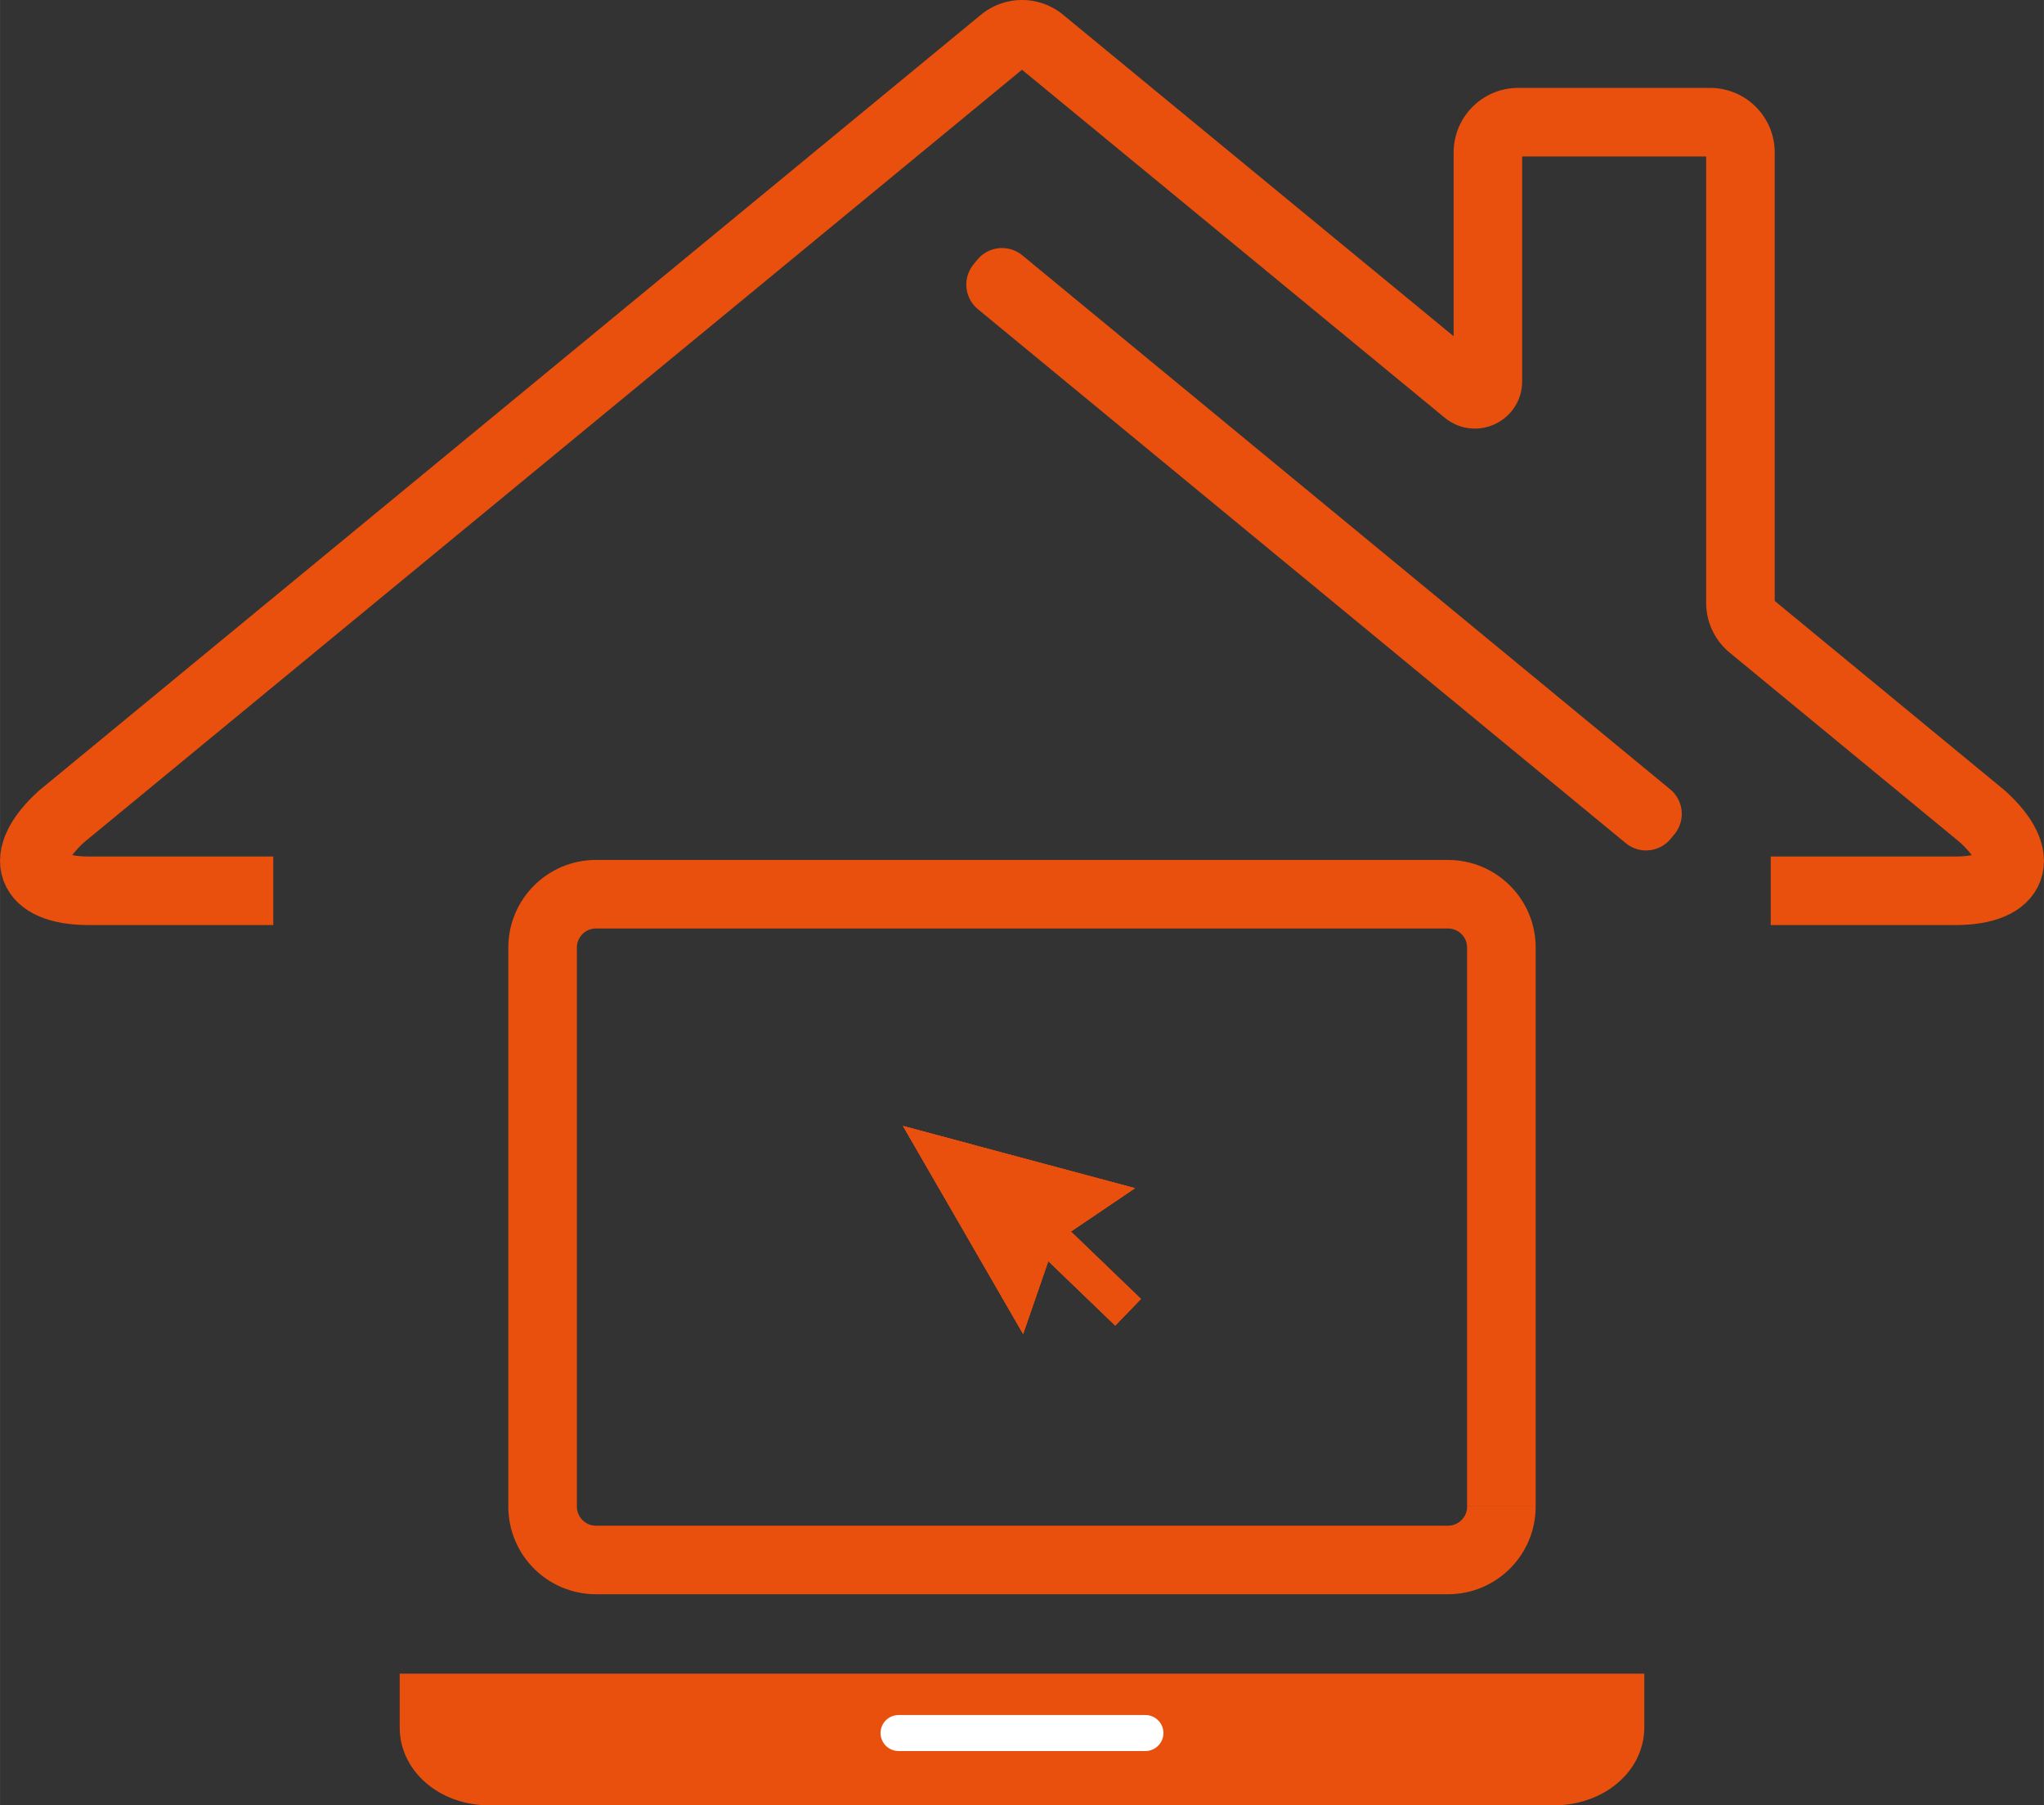
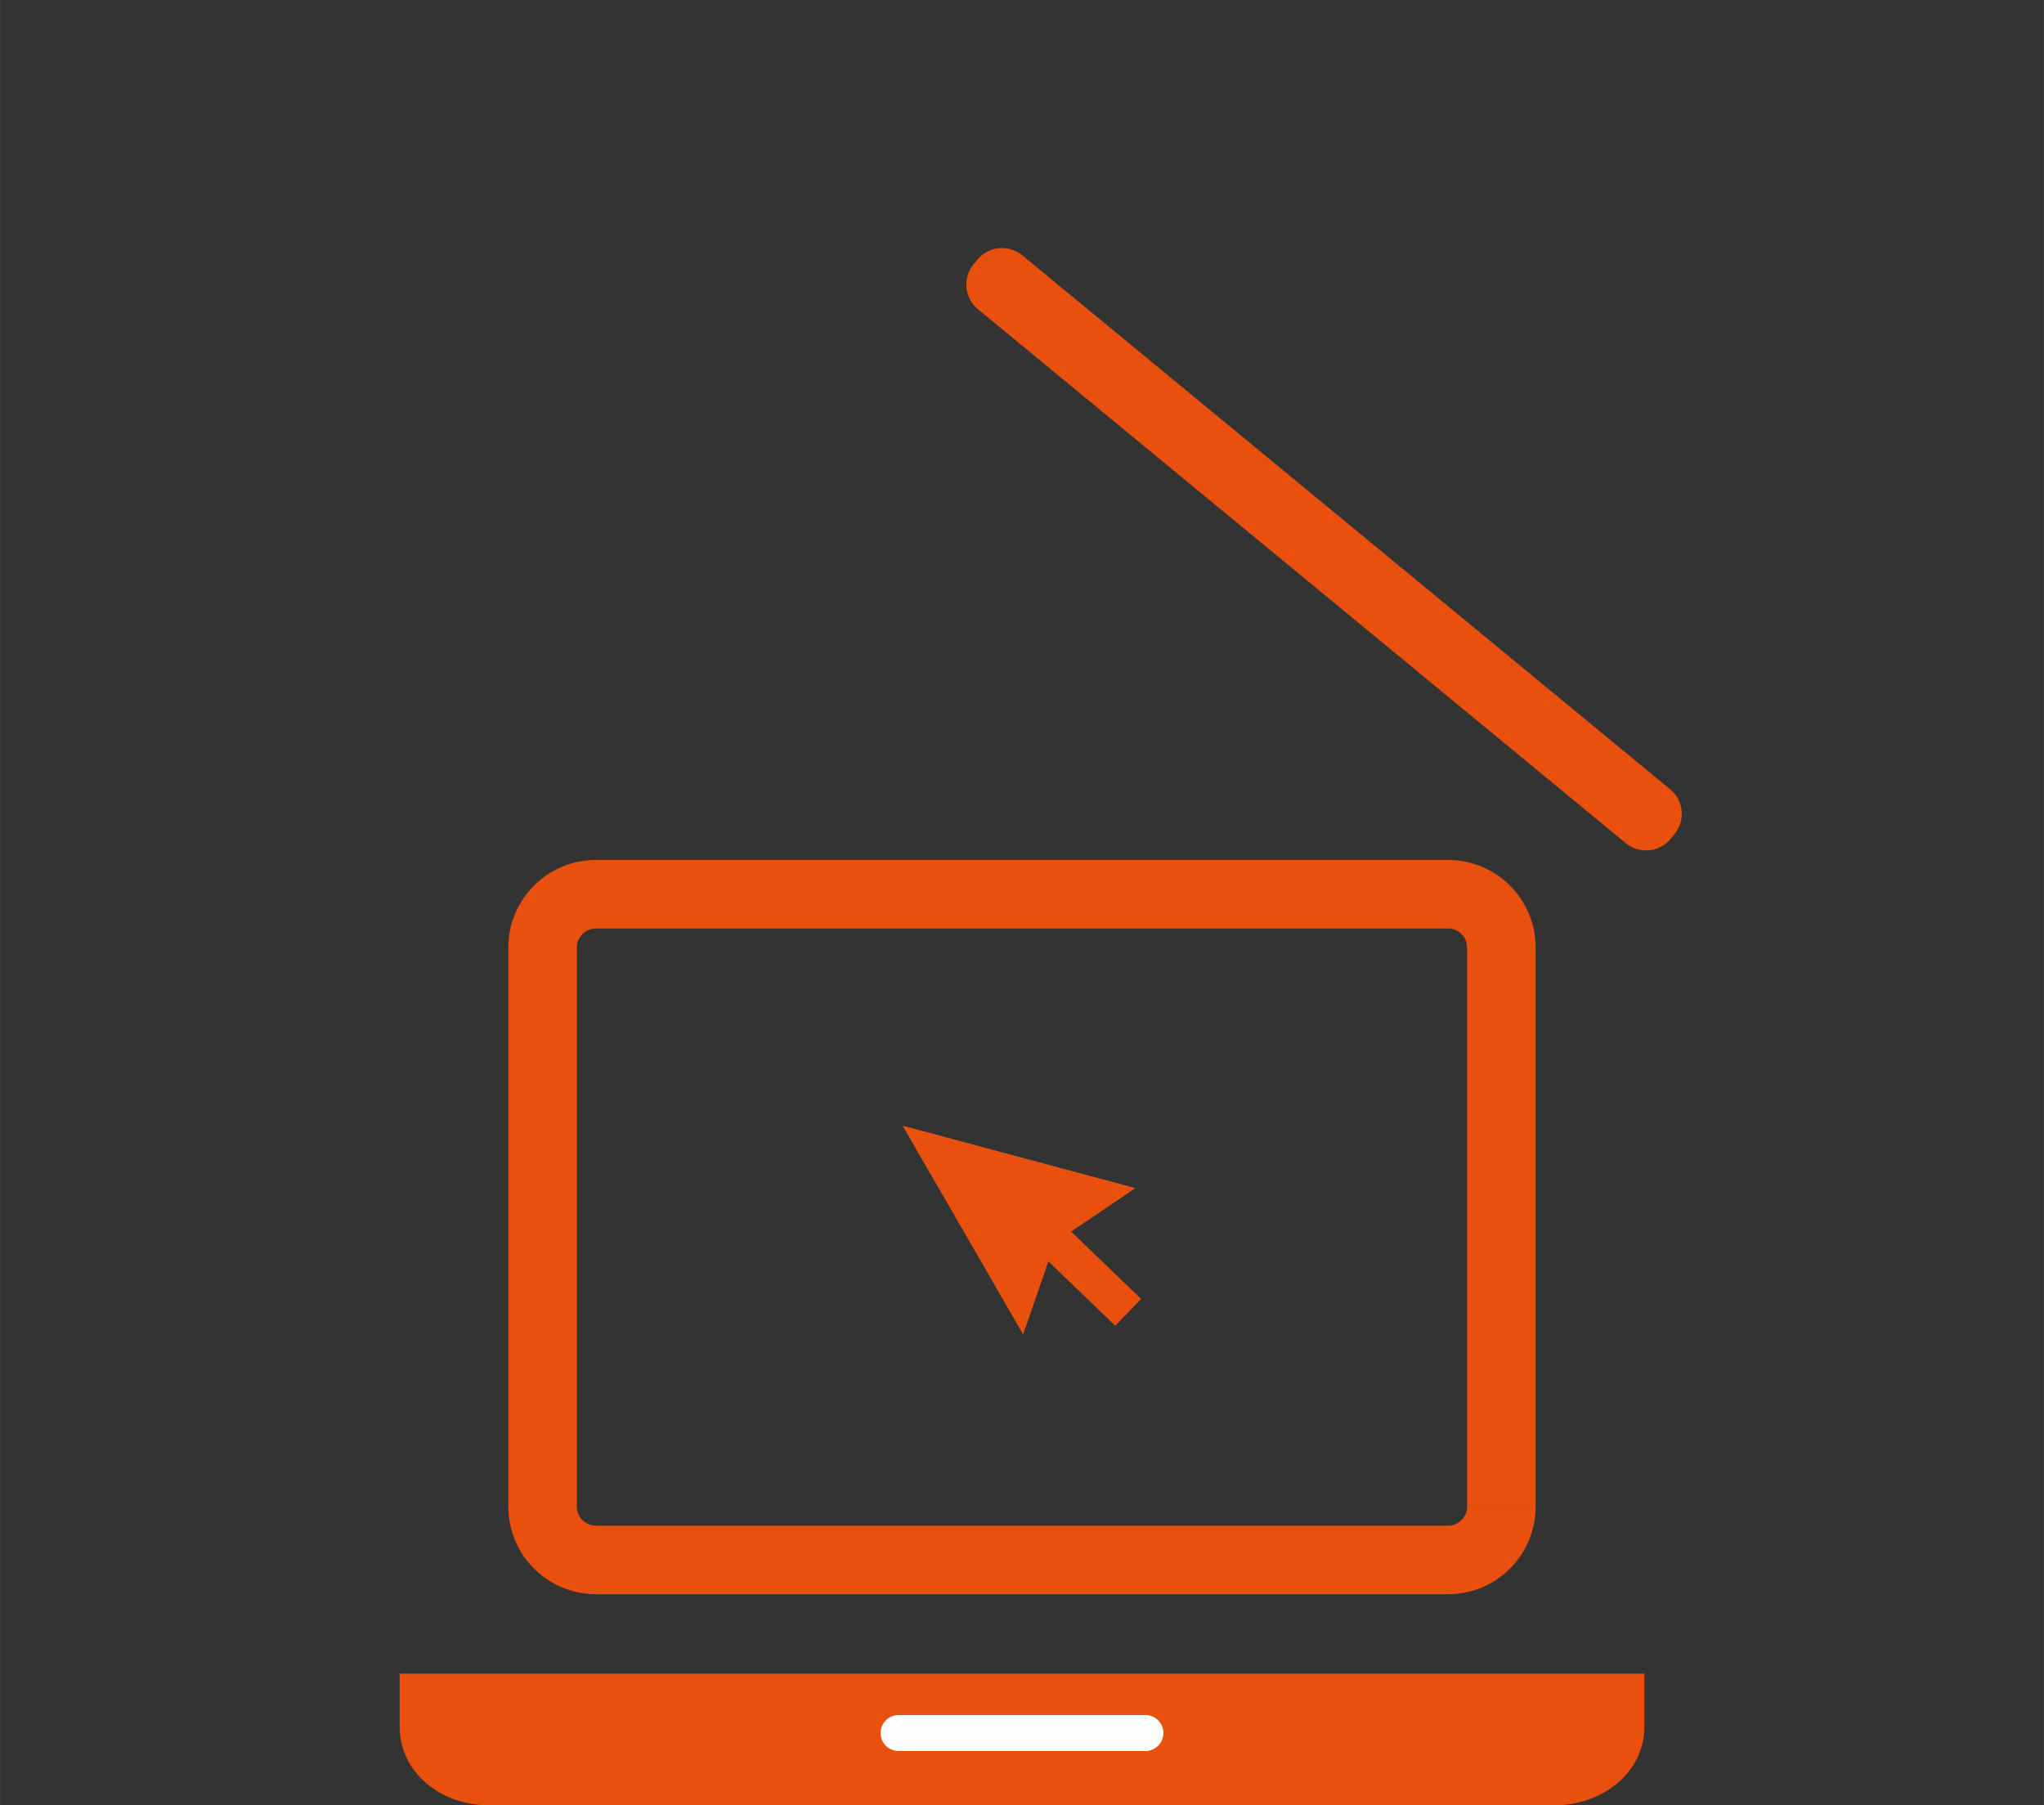
<svg xmlns="http://www.w3.org/2000/svg" xml:space="preserve" width="16.038mm" height="14.167mm" version="1.1" style="shape-rendering:geometricPrecision; text-rendering:geometricPrecision; image-rendering:optimizeQuality; fill-rule:evenodd; clip-rule:evenodd" viewBox="0 0 1603.88 1416.81">
  <rect x="0" y="0" width="1603.88" height="1416.81" fill="#333333" stroke="none" />
  <defs>
    <style type="text/css">
   
    .fil1 {fill:#E9500E}
    .fil0 {fill:#E9500E;fill-rule:nonzero}
    .fil2 {fill:white;fill-rule:nonzero}
   
  </style>
  </defs>
  <g id="Ebene_x0020_1">
    <g id="Orange">
      <g id="mobiles_Arbeiten" data-name="mobiles Arbeiten">
        <g id="Ebene_x" data-name="Ebene x">
          <g>
            <path class="fil0" d="M1136.22 728.69l-668.59 0 0 -53.8 668.59 0 0 0 0 53.8zm68.79 14.98l-53.8 0 0 0 -0.02 -0.78 -0.06 -0.77 -0.1 -0.8 -0.12 -0.68 -0.18 -0.75 -0.19 -0.69 -0.23 -0.68 -0.27 -0.67 -0.28 -0.63 -0.33 -0.64 -0.39 -0.67 -0.4 -0.63 -0.39 -0.55 -0.45 -0.57 -0.47 -0.55 -0.48 -0.49 -0.57 -0.55 -0.55 -0.48 -0.57 -0.44 -0.6 -0.43 -0.58 -0.37 -0.62 -0.36 -0.64 -0.33 -0.68 -0.3 -0.67 -0.27 -0.68 -0.23 -0.69 -0.19 -0.75 -0.18 -0.68 -0.12 -0.8 -0.1 -0.77 -0.06 -0.78 -0.02 0 -53.8 3.54 0.08 3.47 0.28 3.4 0.42 3.44 0.62 3.31 0.76 3.27 0.93 3.22 1.09 3.13 1.23 3.04 1.38 2.96 1.51 2.9 1.66 2.82 1.81 2.68 1.91 2.59 2.04 2.49 2.16 2.35 2.23 2.3 2.41 2.15 2.49 2.05 2.59 1.93 2.73 1.78 2.77 1.63 2.85 1.53 2.96 1.4 3.09 1.23 3.13 1.09 3.22 0.93 3.27 0.76 3.31 0.62 3.44 0.42 3.4 0.28 3.47 0.08 3.54 0 0zm-53.8 438.72l0 -438.72 53.8 0 0 438.72 0 0 -53.8 0zm-14.99 68.78l0 -53.8 0 0 0.78 -0.02 0.77 -0.06 0.8 -0.1 0.68 -0.12 0.75 -0.18 0.69 -0.19 0.68 -0.23 0.67 -0.27 0.68 -0.3 0.64 -0.33 0.62 -0.36 0.58 -0.37 0.6 -0.43 0.57 -0.44 0.55 -0.48 0.57 -0.55 0.48 -0.49 0.47 -0.55 0.45 -0.57 0.39 -0.55 0.4 -0.63 0.39 -0.67 0.33 -0.64 0.28 -0.63 0.27 -0.67 0.23 -0.68 0.19 -0.69 0.18 -0.75 0.12 -0.68 0.1 -0.8 0.06 -0.77 0.02 -0.78 53.8 0 -0.08 3.54 -0.28 3.47 -0.42 3.4 -0.62 3.44 -0.76 3.31 -0.93 3.27 -1.09 3.22 -1.23 3.13 -1.4 3.09 -1.53 2.96 -1.63 2.85 -1.78 2.77 -1.93 2.73 -2.05 2.59 -2.15 2.49 -2.3 2.41 -2.35 2.23 -2.49 2.16 -2.59 2.04 -2.68 1.91 -2.82 1.81 -2.9 1.66 -2.96 1.51 -3.04 1.38 -3.13 1.23 -3.22 1.09 -3.27 0.93 -3.31 0.76 -3.44 0.62 -3.4 0.42 -3.47 0.28 -3.54 0.08 0 0zm-668.59 -53.8l668.59 0 0 53.8 -668.59 0 0 0 0 -53.8zm-68.78 -14.98l53.8 0 0 0 0.02 0.78 0.06 0.77 0.1 0.8 0.12 0.68 0.18 0.75 0.19 0.69 0.23 0.68 0.27 0.67 0.3 0.68 0.33 0.64 0.36 0.62 0.37 0.58 0.43 0.6 0.44 0.57 0.45 0.52 0.54 0.56 0.56 0.54 0.52 0.45 0.57 0.44 0.6 0.43 0.58 0.37 0.62 0.36 0.64 0.33 0.68 0.3 0.67 0.27 0.68 0.23 0.69 0.19 0.75 0.18 0.68 0.12 0.8 0.1 0.77 0.06 0.78 0.02 0 53.8 -3.54 -0.08 -3.47 -0.28 -3.4 -0.42 -3.44 -0.62 -3.31 -0.76 -3.27 -0.93 -3.22 -1.09 -3.13 -1.23 -3.04 -1.38 -2.96 -1.51 -2.9 -1.66 -2.82 -1.81 -2.68 -1.91 -2.59 -2.04 -2.52 -2.19 -2.34 -2.24 -2.24 -2.34 -2.19 -2.52 -2.04 -2.59 -1.91 -2.68 -1.81 -2.82 -1.66 -2.9 -1.51 -2.96 -1.38 -3.04 -1.23 -3.13 -1.09 -3.22 -0.93 -3.27 -0.76 -3.31 -0.62 -3.44 -0.42 -3.4 -0.28 -3.47 -0.08 -3.54 0 0zm53.8 -438.72l0 438.72 -53.8 0 0 -438.72 0 0 53.8 0zm14.98 -68.78l0 53.8 0 0 -0.78 0.02 -0.77 0.06 -0.8 0.1 -0.68 0.12 -0.75 0.18 -0.69 0.19 -0.68 0.23 -0.67 0.27 -0.68 0.3 -0.64 0.33 -0.62 0.36 -0.58 0.37 -0.6 0.43 -0.57 0.44 -0.52 0.45 -0.56 0.54 -0.54 0.56 -0.45 0.52 -0.44 0.57 -0.43 0.6 -0.37 0.58 -0.36 0.62 -0.33 0.64 -0.3 0.68 -0.27 0.67 -0.23 0.68 -0.19 0.69 -0.18 0.75 -0.12 0.68 -0.1 0.8 -0.06 0.77 -0.02 0.78 -53.8 0 0.08 -3.54 0.28 -3.47 0.42 -3.4 0.62 -3.44 0.76 -3.31 0.93 -3.27 1.09 -3.22 1.23 -3.13 1.38 -3.04 1.51 -2.96 1.66 -2.9 1.81 -2.82 1.91 -2.68 2.04 -2.59 2.19 -2.52 2.24 -2.34 2.34 -2.24 2.52 -2.19 2.59 -2.04 2.68 -1.91 2.82 -1.81 2.9 -1.66 2.96 -1.51 3.04 -1.38 3.13 -1.23 3.22 -1.09 3.27 -0.93 3.31 -0.76 3.44 -0.62 3.4 -0.42 3.47 -0.28 3.54 -0.08 0 0z" />
          </g>
          <g>
            <path class="fil0" d="M1236.45 1355.85l0 -15.44 53.8 0 0 15.44 0 0 -53.8 0zm-16.75 60.96l0 -53.8 0 0 1.16 -0.02 1.17 -0.08 1.16 -0.11 1.06 -0.14 1.05 -0.19 0.98 -0.22 0.98 -0.26 1 -0.31 0.92 -0.32 0.83 -0.33 0.77 -0.35 0.74 -0.37 0.73 -0.41 0.64 -0.39 0.57 -0.39 0.57 -0.42 0.45 -0.36 0.43 -0.39 0.37 -0.37 0.25 -0.28 0.24 -0.28 0.25 -0.35 0.15 -0.22 0.09 -0.17 0.09 -0.16 0.03 -0.06 0.05 -0.14 0.03 -0.1 -0.01 0.06 -0.01 0.04 0.01 -0.09 0 0.02 53.8 0 -0.12 3.52 -0.33 3.37 -0.55 3.46 -0.79 3.4 -0.95 3.2 -1.13 3.1 -1.33 3.1 -1.49 2.94 -1.65 2.85 -1.79 2.7 -1.85 2.51 -2.02 2.48 -2.19 2.4 -2.23 2.19 -2.31 2.09 -2.45 2 -2.47 1.84 -2.59 1.75 -2.66 1.63 -2.69 1.49 -2.8 1.41 -2.89 1.29 -2.93 1.17 -2.96 1.04 -2.96 0.91 -3.06 0.82 -3.16 0.7 -3.17 0.57 -3.24 0.46 -3.2 0.31 -3.27 0.2 -3.32 0.06 0 0zm-836.01 -53.8l836.01 0 0 53.8 -836.01 0 0 0 0 -53.8zm-70.07 -7.16l53.8 0 0 0 0.01 0.05 0 0.09 0 -0.03 0 0 0.05 0.18 0.02 0.05 0.06 0.13 0.09 0.2 0.06 0.1 0.17 0.26 0.2 0.28 0.23 0.27 0.3 0.35 0.35 0.34 0.36 0.34 0.46 0.37 0.54 0.41 0.51 0.36 0.62 0.37 0.7 0.4 0.71 0.36 0.74 0.34 0.8 0.32 0.89 0.31 0.94 0.3 0.97 0.26 0.97 0.21 1.02 0.19 1.04 0.15 1.15 0.1 1.16 0.08 1.15 0.02 0 53.8 -3.33 -0.06 -3.26 -0.2 -3.19 -0.32 -3.24 -0.45 -3.18 -0.57 -3.13 -0.71 -3.07 -0.82 -2.98 -0.92 -2.95 -1.05 -2.92 -1.18 -2.88 -1.3 -2.79 -1.42 -2.68 -1.5 -2.64 -1.65 -2.61 -1.78 -2.44 -1.85 -2.4 -1.99 -2.34 -2.14 -2.19 -2.22 -2.1 -2.33 -2.01 -2.49 -1.86 -2.58 -1.73 -2.66 -1.66 -2.92 -1.43 -2.9 -1.3 -3.03 -1.12 -3.19 -0.91 -3.12 -0.76 -3.34 -0.54 -3.45 -0.32 -3.37 -0.11 -3.45 0 0zm53.8 -15.44l0 15.44 -53.8 0 0 -15.44 26.9 -26.9 26.9 26.9zm-53.8 0l0 -26.9 26.9 0 -26.9 26.9zm949.74 26.9l-922.84 0 0 -53.8 922.84 0 26.9 26.9 -26.9 26.9zm0 -53.8l26.9 0 0 26.9 -26.9 -26.9z" />
          </g>
          <g>
            <polygon class="fil0" points="708.59,883.69 736.86,932.69 802.8,1046.91 820.52,995.64 822.57,989.74 875.13,1040.32 895.26,1019.42 840.3,966.53 845.7,962.87 890.63,932.5 763.23,898.35 708.59,883.72 708.59,883.72 " />
            <g>
              <polygon class="fil0" points="708.59,883.69 802.82,1046.91 822.57,989.74 875.13,1040.32 895.26,1019.42 840.27,966.53 890.6,932.5 708.56,883.72 " />
              <polygon class="fil1" points="708.59,883.69 802.82,1046.91 820.55,995.64 708.62,883.69 " />
-               <polygon class="fil1" points="708.59,883.69 820.52,995.64 822.57,989.74 875.13,1040.32 895.26,1019.42 840.3,966.53 845.7,962.87 708.62,883.69 708.62,883.69 " />
              <polygon class="fil1" points="708.59,883.69 845.68,962.87 890.6,932.5 708.56,883.72 " />
              <path class="fil0" d="M708.59 883.69l28.27 48.99c13,-7.51 22.47,-19.85 26.37,-34.35l-54.64 -14.64 0 0z" />
            </g>
          </g>
          <g>
            <path class="fil2" d="M898.78 1370.2l-193.7 0 0 -24.22 193.7 0 0 0 0 24.22zm14.13 -10.1l-24.22 0 0 0 0.02 0.48 0.03 0.46 0.07 0.55 0.18 0.94 0.2 0.7 0.28 0.75 0.52 1.07 0.48 0.79 0.42 0.54 0.92 1.01 0.5 0.46 0.74 0.56 1.15 0.69 0.7 0.32 0.75 0.28 0.7 0.2 0.94 0.18 0.55 0.07 0.46 0.03 0.48 0.02 0 -24.22 0.68 0.02 0.68 0.05 0.75 0.09 1.14 0.22 1.08 0.3 1.11 0.42 1.06 0.48 1.49 0.89 1.04 0.8 0.8 0.72 1.18 1.29 0.64 0.86 0.7 1.11 0.68 1.43 0.42 1.11 0.3 1.08 0.22 1.14 0.09 0.75 0.05 0.68 0.02 0.68 0 0zm-12.11 0l0 0 0 0 0 0 12.11 0 -12.11 0zm-2.02 14.13l0 -24.22 0 0 -0.48 0.02 -0.46 0.03 -0.55 0.07 -0.94 0.18 -0.7 0.2 -0.75 0.28 -0.7 0.32 -1.15 0.69 -0.74 0.56 -0.5 0.46 -0.92 1.01 -0.51 0.69 -0.39 0.63 -0.52 1.08 -0.3 0.82 -0.18 0.62 -0.18 0.94 -0.07 0.55 -0.03 0.46 -0.02 0.48 24.22 0 -0.02 0.68 -0.05 0.68 -0.09 0.75 -0.22 1.14 -0.28 1 -0.44 1.2 -0.68 1.42 -0.61 0.97 -0.73 1.01 -1.18 1.29 -0.8 0.72 -1.04 0.8 -1.49 0.89 -1.06 0.48 -1.11 0.42 -1.08 0.3 -1.14 0.22 -0.75 0.09 -0.68 0.05 -0.68 0.02 0 0zm-193.7 -24.22l193.7 0 0 24.22 -193.7 0 0 0 0 -24.22zm-14.12 10.09l24.22 0 0 0 -0.02 -0.48 -0.03 -0.46 -0.07 -0.55 -0.18 -0.94 -0.18 -0.62 -0.3 -0.82 -0.39 -0.83 -0.53 -0.88 -0.65 -0.88 -0.61 -0.67 -0.67 -0.61 -0.73 -0.56 -1.04 -0.62 -0.82 -0.39 -0.75 -0.28 -0.7 -0.2 -0.94 -0.18 -0.55 -0.07 -0.46 -0.03 -0.48 -0.02 0 24.22 -0.68 -0.02 -0.68 -0.05 -0.75 -0.09 -1.14 -0.22 -1.08 -0.3 -1.11 -0.42 -1.18 -0.55 -1.36 -0.82 -1.05 -0.8 -0.95 -0.87 -0.87 -0.95 -0.89 -1.2 -0.73 -1.22 -0.55 -1.17 -0.44 -1.2 -0.28 -1 -0.22 -1.14 -0.09 -0.75 -0.05 -0.68 -0.02 -0.68 0 0zm12.11 0l0 0 0 0 0 0 -12.11 0 12.11 0zm2.01 -14.12l0 24.22 0 0 0.48 -0.02 0.46 -0.03 0.55 -0.07 0.94 -0.18 0.7 -0.2 0.75 -0.28 0.82 -0.39 1.04 -0.62 0.73 -0.56 0.67 -0.61 0.61 -0.67 0.56 -0.73 0.62 -1.04 0.39 -0.82 0.28 -0.75 0.2 -0.7 0.18 -0.94 0.07 -0.55 0.03 -0.46 0.02 -0.48 -24.22 0 0.02 -0.68 0.05 -0.68 0.09 -0.75 0.22 -1.14 0.3 -1.08 0.42 -1.11 0.55 -1.18 0.82 -1.36 0.8 -1.05 0.87 -0.95 0.95 -0.87 1.05 -0.8 1.36 -0.82 1.18 -0.55 1.11 -0.42 1.08 -0.3 1.14 -0.22 0.75 -0.09 0.68 -0.05 0.68 -0.02 0 0z" />
          </g>
        </g>
        <g id="Wohnheim">
          <g>
-             <path class="fil0" d="M69.61 672.19l144.81 0 0 53.8 -144.81 0 0 0 0 -53.8zm-38.35 -52.26l34.2 41.52 0.94 -0.8 -2.52 2.35 -2.19 2.2 -1.94 2.13 -1.65 1.94 -1.33 1.74 -1.1 1.61 -0.81 1.34 -0.56 1.05 -0.34 0.79 -0.18 0.48 -0.03 0.14 0.02 -0.17 0.03 -0.51 -0.05 -0.87 -0.17 -1.04 -0.34 -1.14 -0.46 -1.06 -0.54 -0.91 -0.6 -0.79 -0.42 -0.46 -0.26 -0.21 -0.06 -0.05 0.36 0.2 0.68 0.32 0.98 0.38 1.37 0.42 1.74 0.43 2.05 0.4 2.43 0.34 2.71 0.27 3.04 0.16 3.35 0.06 0 53.8 -5.27 -0.1 -5.16 -0.28 -5.01 -0.49 -4.87 -0.68 -4.79 -0.92 -4.64 -1.15 -4.55 -1.42 -4.48 -1.72 -4.32 -2.04 -4.18 -2.38 -4.14 -2.87 -3.84 -3.27 -3.56 -3.72 -3.24 -4.27 -2.7 -4.59 -2.16 -4.94 -1.54 -5.2 -0.89 -5.28 -0.27 -5.29 0.31 -5.09 0.78 -4.91 1.23 -4.76 1.58 -4.54 1.92 -4.39 2.22 -4.25 2.47 -4.06 2.7 -3.93 2.97 -3.9 3.19 -3.78 3.4 -3.71 3.67 -3.7 3.88 -3.63 0.94 -0.8zm-0.94 0.8l0.32 -0.29 0.62 -0.51 -0.94 0.8zm773.6 -567.64l-738.46 608.36 -34.2 -41.52 738.46 -608.36 0 0 34.2 41.52zm30.26 -41.53l-34.2 41.54 0.01 0 0.09 0.08 0.06 0.04 0.14 0.09 0.22 0.13 0.07 0.04 0.07 0.03 0.15 0.07 0.11 0.04 0.1 0.03 0.16 0.04 0.18 0.05 0.09 0.02 0.06 0.01 0.2 0.02 0.19 0.01 0.07 0 0.06 0 0.2 -0.01 0.19 -0.02 0.09 -0.02 0.04 0 0.17 -0.05 0.23 -0.06 0.07 -0.02 0.05 -0.02 0.2 -0.09 0.07 -0.03 0.12 -0.07 0.24 -0.14 0.08 -0.05 0.06 -0.04 0.1 -0.09 -34.2 -41.52 1.78 -1.41 1.76 -1.26 1.84 -1.21 2.02 -1.2 1.94 -1.03 1.93 -0.93 2.08 -0.89 1.97 -0.74 1.99 -0.66 2.19 -0.62 2.15 -0.51 2.02 -0.38 2.07 -0.32 2.21 -0.24 2.2 -0.13 2.08 -0.04 2.07 0.04 2.21 0.13 2.2 0.24 2.06 0.31 2.07 0.4 2.14 0.51 2.12 0.6 2.04 0.67 2.01 0.76 2.03 0.87 1.93 0.93 1.89 1 2.02 1.19 1.9 1.25 1.76 1.26 1.77 1.4 0.01 0zm299.57 316.35l-333.78 -274.8 34.2 -41.54 333.78 274.8 -34.19 41.55 -0.01 -0.01zm6.88 -28.63l53.8 0 0 0 -0.1 2.68 -0.29 2.73 -0.51 2.79 -0.71 2.68 -0.93 2.67 -1.08 2.48 -1.15 2.2 -1.36 2.22 -1.66 2.31 -1.59 1.89 -1.7 1.79 -1.94 1.77 -1.97 1.56 -1.94 1.34 -2.17 1.3 -2.24 1.14 -2.16 0.94 -2.38 0.84 -2.4 0.68 -2.43 0.51 -2.47 0.36 -2.44 0.18 -2.62 0.02 -2.59 -0.17 -2.6 -0.35 -2.71 -0.57 -2.58 -0.75 -2.64 -0.99 -2.3 -1.06 -2.45 -1.34 -2.43 -1.59 -2.13 -1.62 34.18 -41.56 -0.87 -0.66 -1.13 -0.73 -1.11 -0.62 -0.96 -0.44 -1.26 -0.47 -1.18 -0.35 -1.33 -0.27 -1.18 -0.17 -1.19 -0.07 -1.22 0 -1.04 0.08 -1.09 0.16 -1.09 0.23 -1.06 0.3 -1.08 0.38 -0.88 0.38 -1 0.52 -0.99 0.58 -0.8 0.56 -0.89 0.7 -0.9 0.83 -0.74 0.77 -0.69 0.83 -0.84 1.17 -0.62 1 -0.49 0.94 -0.5 1.16 -0.45 1.29 -0.33 1.24 -0.23 1.29 -0.13 1.19 -0.04 1.1 0 0zm53.8 -179.6l0 179.6 -53.8 0 0 -179.6 0 0 53.8 0zm-3.1 -50.7l0 53.8 0 0 0.1 0 0.15 -0.01 0.16 -0.02 0.24 -0.05 0.14 -0.03 0.15 -0.04 0.1 -0.03 0.16 -0.07 0.23 -0.1 0.09 -0.04 0.1 -0.07 0.18 -0.11 0.08 -0.06 0.09 -0.07 0.15 -0.13 0.07 -0.07 0.07 -0.07 0.13 -0.15 0.07 -0.09 0.06 -0.08 0.15 -0.23 0.07 -0.14 0.05 -0.09 0.04 -0.07 0.06 -0.18 0.08 -0.22 0.02 -0.08 0.03 -0.14 0.04 -0.22 0.03 -0.19 0.01 -0.14 0 -0.11 -53.8 0 0.06 -2.55 0.19 -2.56 0.33 -2.57 0.46 -2.56 0.57 -2.44 0.66 -2.34 0.82 -2.42 0.92 -2.34 1 -2.19 1.09 -2.13 1.21 -2.14 1.39 -2.17 1.4 -1.94 1.47 -1.89 1.63 -1.87 1.65 -1.73 1.73 -1.65 1.87 -1.63 1.89 -1.47 1.94 -1.4 2.12 -1.35 2.08 -1.21 2.15 -1.1 2.33 -1.06 2.32 -0.91 2.32 -0.79 2.41 -0.68 2.44 -0.57 2.58 -0.47 2.56 -0.32 2.55 -0.19 2.56 -0.06 0 0zm150.55 53.8l-150.55 0 0 -53.8 150.55 0 0 0 0 53.8zm50.71 -3.1l-53.8 0 0 0 0 0.1 0.01 0.15 0.02 0.16 0.05 0.24 0.03 0.14 0.01 0.05 0.07 0.2 0.1 0.26 0.02 0.04 0.09 0.18 0.11 0.19 0.01 0.01 0.12 0.16 0.12 0.16 0.01 0.01 0.08 0.08 0.13 0.13 0.15 0.13 0.14 0.12 0.02 0.01 0.19 0.11 0.23 0.14 0.04 0.02 0.04 0.02 0.26 0.1 0.2 0.07 0.05 0.01 0.14 0.03 0.24 0.05 0.16 0.02 0.15 0.01 0.1 0 0 -53.8 2.56 0.06 2.55 0.19 2.56 0.32 2.58 0.47 2.44 0.57 2.31 0.65 2.42 0.81 2.42 0.96 2.14 0.98 2.1 1.06 2.23 1.28 2.11 1.35 1.9 1.35 1.94 1.52 1.87 1.63 1.79 1.71 1.64 1.74 1.51 1.73 1.54 1.96 1.44 2.02 1.25 1.95 1.27 2.17 1.13 2.24 0.98 2.14 0.96 2.42 0.81 2.42 0.65 2.31 0.57 2.44 0.47 2.58 0.32 2.56 0.19 2.55 0.06 2.56 0 0zm-53.8 353.36l0 -353.36 53.8 0 0 353.36 0 0 -53.8 0zm52.67 -2.36l-34.22 41.52 0.01 0.01 -1.07 -0.9 -1.13 -1.02 -1 -0.96 -0.97 -0.98 -0.95 -1 -0.93 -1.04 -0.89 -1.06 -0.88 -1.09 -0.83 -1.11 -0.88 -1.23 -0.77 -1.17 -0.6 -0.94 -0.81 -1.35 -0.75 -1.37 -0.52 -0.99 -0.57 -1.17 -0.66 -1.43 -0.53 -1.27 -0.51 -1.29 -0.5 -1.41 -0.38 -1.18 -0.4 -1.3 -0.39 -1.46 -0.33 -1.41 -0.27 -1.31 -0.23 -1.28 -0.23 -1.48 -0.16 -1.28 -0.15 -1.47 -0.09 -1.47 -0.06 -1.27 -0.02 -1.48 53.8 0 0 -0.14 0 0.05 -0.01 -0.15 -0.01 -0.15 0 0.04 -0.03 -0.18 0.01 0.02 -0.01 -0.03 -0.03 -0.15 -0.05 -0.18 -0.02 -0.06 0.02 0.06 -0.06 -0.17 -0.03 -0.07 -0.03 -0.07 -0.12 -0.25 0.01 -0.01 0.08 0.17 -0.13 -0.23 -0.13 -0.23 0.1 0.16 -0.05 -0.07 -0.12 -0.17 -0.05 -0.07 -0.06 -0.07 -0.05 -0.06 -0.05 -0.06 -0.05 -0.04 -0.03 -0.04 -0.04 -0.04 -0.15 -0.14 -0.05 -0.04 0.01 0.01zm146.94 190.78l-181.16 -149.26 34.22 -41.52 181.16 149.26 0.94 0.81 -35.16 40.71zm34.22 -41.52l0.5 0.41 0.44 0.4 -0.94 -0.81zm-38.37 106.07l0 -53.8 0 0 3.36 -0.06 3.03 -0.16 2.72 -0.27 2.41 -0.34 2.06 -0.4 1.75 -0.43 1.38 -0.43 1.01 -0.38 0.64 -0.3 0.3 -0.17 0.02 -0.02 -0.22 0.2 -0.48 0.51 -0.6 0.79 -0.54 0.91 -0.46 1.06 -0.35 1.2 -0.17 0.98 -0.04 0.81 0.03 0.57 0.02 0.18 -0.03 -0.14 -0.16 -0.44 -0.36 -0.81 -0.59 -1.12 -0.8 -1.32 -1.08 -1.59 -1.34 -1.75 -1.64 -1.94 -1.94 -2.12 -2.21 -2.23 -2.51 -2.34 36.1 -39.9 3.89 3.64 3.65 3.69 3.4 3.7 3.2 3.8 2.96 3.89 2.72 3.95 2.48 4.1 2.17 4.18 1.92 4.35 1.6 4.6 1.23 4.74 0.78 4.92 0.31 5.15 -0.28 5.23 -0.87 5.22 -1.55 5.26 -2.16 4.94 -2.7 4.59 -3.24 4.27 -3.62 3.77 -3.82 3.24 -4.04 2.8 -4.24 2.43 -4.36 2.04 -4.45 1.72 -4.56 1.41 -4.63 1.15 -4.78 0.92 -4.87 0.68 -5.02 0.49 -5.15 0.28 -5.28 0.1 0 0zm-144.78 -53.8l144.78 0 0 53.8 -144.78 0 0 -53.8z" />
-           </g>
+             </g>
          <g>
            <path class="fil0" d="M1286.59 648.51l-508.37 -419.07 23.96 -29.06 508.37 419.07 -23.94 29.08 -0.02 -0.02zm0.02 0.02l-0.02 -0.02 1.5 1.23 -1.48 -1.21zm27.33 6.14l-29.06 -23.96 -0.02 0.02 -0.35 0.46 -0.48 0.68 -0.2 0.32 -0.38 0.68 -0.4 0.82 -0.11 0.25 -0.14 0.36 -0.3 0.92 -0.16 0.59 -0.08 0.38 -0.16 0.92 -0.04 0.33 -0.05 0.67 -0.02 0.64 0.02 0.66 0.05 0.66 0.04 0.32 0.11 0.69 0.14 0.62 0.17 0.67 0.23 0.67 0.2 0.54 0.21 0.48 0.31 0.63 0.25 0.44 0.28 0.46 0.46 0.67 0.38 0.48 0.35 0.42 0.53 0.57 0.38 0.35 0.51 0.45 23.92 -29.1 0.99 0.87 0.84 0.79 0.95 1.01 0.75 0.9 0.76 0.96 0.8 1.17 0.6 0.98 0.55 0.98 0.57 1.15 0.45 1.04 0.42 1.1 0.41 1.23 0.33 1.25 0.26 1.2 0.21 1.27 0.1 0.92 0.11 1.24 0.02 1.26 -0.02 1.24 -0.11 1.27 -0.1 0.91 -0.26 1.52 -0.22 0.96 -0.3 1.17 -0.5 1.5 -0.36 0.92 -0.35 0.81 -0.66 1.38 -0.7 1.22 -0.52 0.84 -0.84 1.2 -0.75 0.96 -0.02 0.02zm0.02 -0.02l-0.02 0.02 1.09 -1.32 -1.07 1.3zm-32.09 -20.29l3.01 -3.65 29.06 23.96 -3.01 3.65 -0.03 0.04 -29.03 -24zm29.06 23.96l-0.03 0.04 -0.58 0.7 0.61 -0.74zm-35.22 3.39l23.96 -29.06 0 0.01 -0.48 -0.38 -0.68 -0.48 -0.54 -0.33 -0.33 -0.19 -0.59 -0.29 -0.72 -0.32 -0.53 -0.2 -0.57 -0.19 -0.45 -0.12 -0.59 -0.13 -0.93 -0.16 -0.64 -0.07 -0.34 -0.03 -0.66 -0.01 -0.66 0.01 -0.66 0.06 -0.63 0.07 -0.38 0.07 -0.62 0.14 -0.67 0.17 -0.39 0.13 -0.56 0.2 -0.62 0.27 -0.74 0.36 -0.58 0.33 -0.33 0.2 -0.52 0.36 -0.62 0.48 -0.43 0.35 -0.4 0.39 -0.51 0.52 -0.4 0.45 29 24.04 -0.82 0.93 -0.95 0.98 -0.86 0.81 -0.89 0.75 -1.12 0.86 -1.02 0.7 -0.85 0.52 -1.1 0.63 -1.28 0.62 -1.18 0.51 -1.12 0.4 -0.95 0.31 -1.25 0.33 -1.2 0.26 -0.96 0.17 -1.23 0.15 -1.24 0.1 -1.26 0.03 -1.26 -0.03 -0.92 -0.07 -1.24 -0.13 -1.51 -0.26 -1.19 -0.27 -1.03 -0.28 -1.13 -0.37 -1.11 -0.42 -1.28 -0.56 -1.13 -0.57 -0.87 -0.49 -1.06 -0.65 -1.2 -0.84 -0.98 -0.78 0 0.01zm-484.41 -448.13l508.38 419.07 -23.96 29.06 -508.38 -419.07 0 -0.01 23.96 -29.05zm-27.34 -6.16l29.06 23.96 -0.01 0.01 0.38 -0.49 0.34 -0.48 0.33 -0.52 0.39 -0.68 0.28 -0.57 0.22 -0.5 0.24 -0.64 0.21 -0.64 0.15 -0.59 0.15 -0.68 0.06 -0.31 0.07 -0.64 0.06 -0.67 0.01 -0.64 -0.01 -0.66 -0.06 -0.66 -0.07 -0.63 -0.07 -0.38 -0.14 -0.62 -0.17 -0.67 -0.13 -0.39 -0.2 -0.56 -0.32 -0.74 -0.31 -0.63 -0.25 -0.44 -0.28 -0.46 -0.46 -0.67 -0.38 -0.48 -0.35 -0.42 -0.53 -0.57 -0.38 -0.35 -0.49 -0.42 -23.96 29.04 -0.97 -0.84 -0.84 -0.79 -0.95 -1.01 -0.75 -0.9 -0.76 -0.96 -0.8 -1.17 -0.6 -0.98 -0.55 -0.98 -0.57 -1.15 -0.56 -1.3 -0.4 -1.12 -0.31 -0.95 -0.33 -1.25 -0.26 -1.2 -0.17 -0.96 -0.15 -1.23 -0.1 -1.24 -0.03 -1.26 0.03 -1.24 0.1 -1.27 0.15 -1.22 0.16 -0.91 0.27 -1.26 0.31 -1.17 0.39 -1.22 0.46 -1.2 0.46 -1.06 0.56 -1.13 0.69 -1.22 0.67 -1.04 0.7 -1 0.78 -0.99 -0.01 0.01zm32.07 20.31l-3.01 3.65 -29.06 -23.96 3.01 -3.65 29.08 23.94 -0.02 0.02zm0.02 -0.02l-0.02 0.02 1.09 -1.32 -1.07 1.3zm6.14 -27.33l-23.96 29.06 0.02 0.02 0.46 0.35 0.68 0.48 0.32 0.2 0.68 0.38 0.82 0.4 0.25 0.11 0.36 0.14 0.92 0.3 0.59 0.16 0.38 0.08 0.92 0.16 0.33 0.04 0.67 0.05 0.64 0.02 0.66 -0.02 0.66 -0.05 0.32 -0.04 0.69 -0.11 0.62 -0.14 0.67 -0.17 0.67 -0.23 0.54 -0.2 0.48 -0.21 0.63 -0.31 0.44 -0.25 0.46 -0.28 0.67 -0.46 0.48 -0.38 0.42 -0.35 0.57 -0.53 0.35 -0.38 0.45 -0.51 -29.1 -23.92 0.87 -0.99 0.79 -0.84 1.01 -0.95 0.9 -0.75 0.96 -0.76 1.17 -0.8 0.98 -0.6 0.98 -0.55 1.15 -0.57 1.04 -0.45 1.1 -0.42 1.23 -0.41 1.25 -0.33 1.2 -0.26 1.27 -0.21 0.92 -0.1 1.24 -0.11 1.26 -0.02 1.24 0.02 1.27 0.11 0.91 0.1 1.52 0.26 0.96 0.22 1.17 0.3 1.5 0.5 0.92 0.36 0.81 0.35 1.38 0.66 1.22 0.7 0.84 0.52 1.2 0.84 0.96 0.75 0.02 0.02zm-0.02 -0.02l0.02 0.02 -1.5 -1.23 1.48 1.21z" />
          </g>
        </g>
      </g>
    </g>
  </g>
</svg>